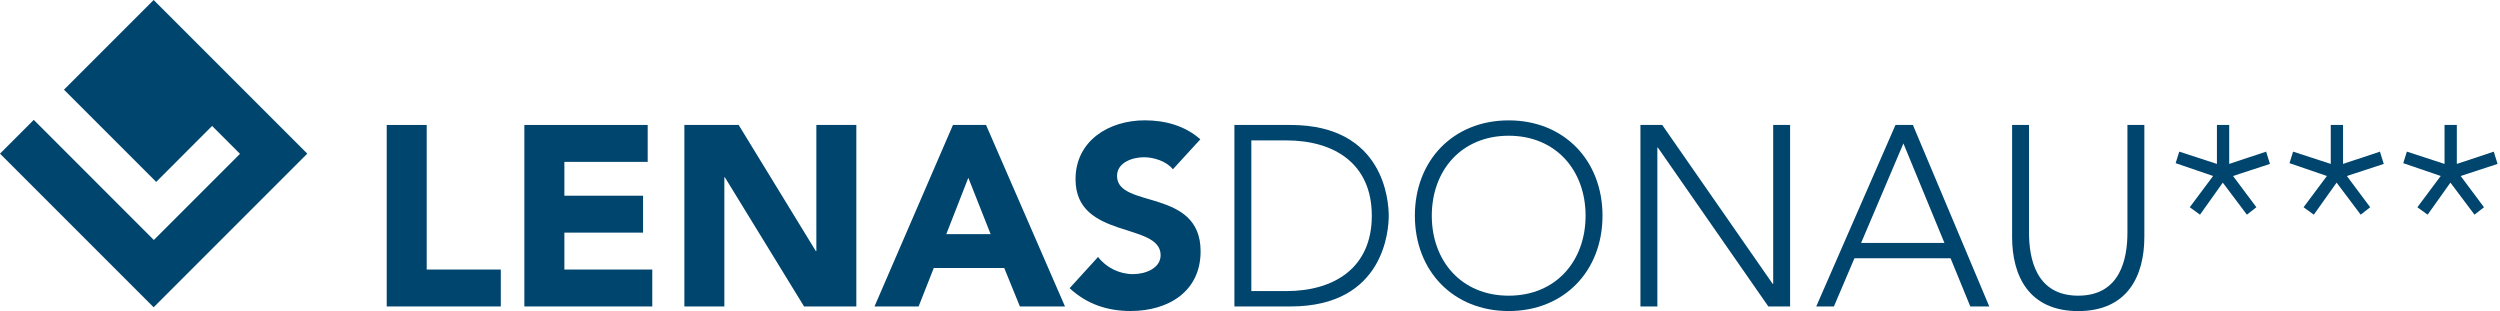
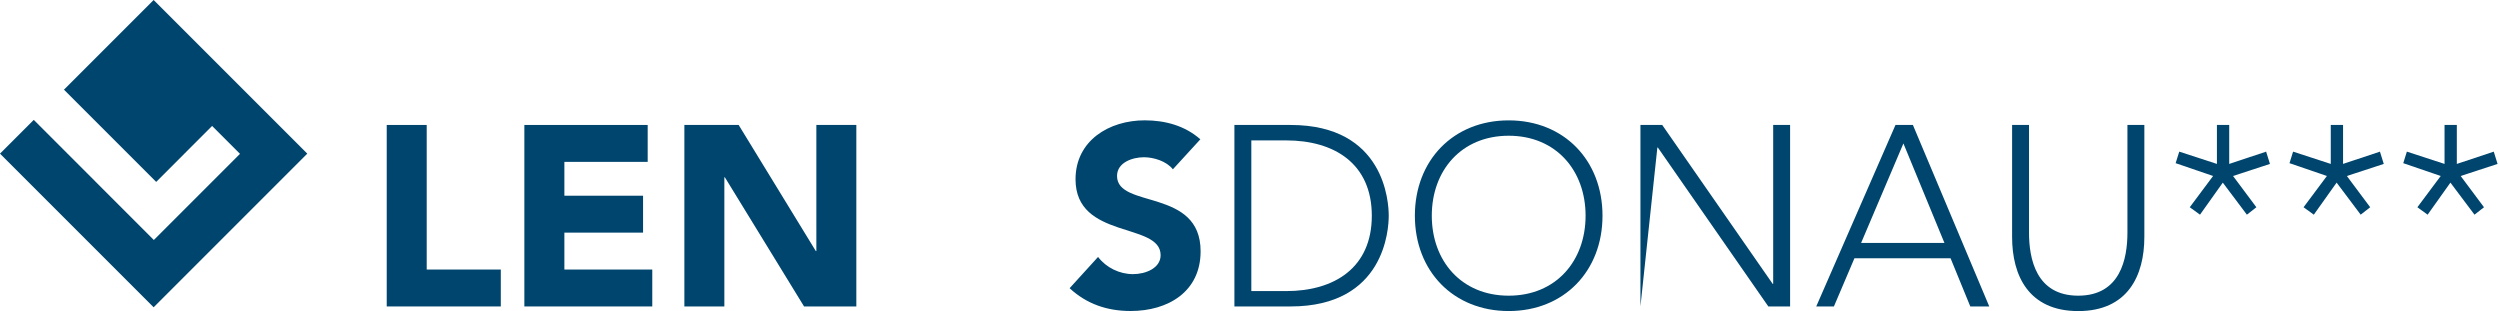
<svg xmlns="http://www.w3.org/2000/svg" width="100%" height="100%" viewBox="0 0 659 82" version="1.1" xml:space="preserve" style="fill-rule:evenodd;clip-rule:evenodd;stroke-linejoin:round;stroke-miterlimit:2;">
  <g transform="matrix(1,0,0,1,-7.18,-13.55)">
    <g>
      <path d="M109.12,46.49L119.66,46.49L119.66,84.6L139.19,84.6L139.19,94.33L109.12,94.33L109.12,46.49Z" style="fill:rgb(0,69,110);fill-rule:nonzero;" />
      <path d="M145.4,46.49L177.91,46.49L177.91,56.22L155.95,56.22L155.95,65.14L176.69,65.14L176.69,74.87L155.95,74.87L155.95,84.6L179.12,84.6L179.12,94.33L145.4,94.33L145.4,46.49Z" style="fill:rgb(0,69,110);fill-rule:nonzero;" />
      <path d="M187.57,46.49L201.89,46.49L222.23,79.73L222.37,79.73L222.37,46.49L232.91,46.49L232.91,94.33L219.13,94.33L198.25,60.28L198.12,60.28L198.12,94.33L187.58,94.33L187.58,46.49L187.57,46.49Z" style="fill:rgb(0,69,110);fill-rule:nonzero;" />
-       <path d="M258.38,46.49L267.1,46.49L287.91,94.33L276.02,94.33L271.9,84.2L253.32,84.2L249.33,94.33L237.7,94.33L258.38,46.49ZM262.43,60.41L256.62,75.27L268.31,75.27L262.43,60.41Z" style="fill:rgb(0,69,110);fill-rule:nonzero;" />
      <path d="M316.35,58.18C314.66,56.02 311.28,55 308.72,55C305.75,55 301.63,56.35 301.63,59.93C301.63,68.65 323.66,63.04 323.66,79.79C323.66,90.46 315.08,95.53 305.21,95.53C299.06,95.53 293.66,93.71 289.13,89.52L296.63,81.28C298.79,84.12 302.31,85.81 305.82,85.81C309.27,85.81 313.12,84.19 313.12,80.81C313.12,72.03 290.69,76.76 290.69,60.81C290.69,50.61 299.54,45.27 308.93,45.27C314.34,45.27 319.54,46.69 323.59,50.27L316.35,58.18Z" style="fill:rgb(0,69,110);fill-rule:nonzero;" />
    </g>
    <g>
      <path d="M332.57,46.49L347.37,46.49C372.23,46.49 373.25,66.9 373.25,70.41C373.25,73.92 372.24,94.33 347.37,94.33L332.57,94.33L332.57,46.49ZM337.03,90.28L346.22,90.28C358.92,90.28 368.79,84.13 368.79,70.42C368.79,56.7 358.93,50.56 346.22,50.56L337.03,50.56L337.03,90.28Z" style="fill:rgb(0,69,110);fill-rule:nonzero;" />
      <path d="M404.87,45.28C419.46,45.28 429.6,55.82 429.6,70.41C429.6,85 419.47,95.54 404.87,95.54C390.28,95.54 380.14,85 380.14,70.41C380.14,55.82 390.27,45.28 404.87,45.28ZM404.87,91.49C417.37,91.49 425.14,82.3 425.14,70.41C425.14,58.52 417.37,49.33 404.87,49.33C392.37,49.33 384.6,58.52 384.6,70.41C384.6,82.3 392.37,91.49 404.87,91.49Z" style="fill:rgb(0,69,110);fill-rule:nonzero;" />
-       <path d="M439.6,46.49L445.34,46.49L474.46,88.38L474.59,88.38L474.59,46.49L479.05,46.49L479.05,94.33L473.31,94.33L444.19,52.44L444.06,52.44L444.06,94.33L439.6,94.33L439.6,46.49Z" style="fill:rgb(0,69,110);fill-rule:nonzero;" />
+       <path d="M439.6,46.49L445.34,46.49L474.46,88.38L474.59,88.38L474.59,46.49L479.05,46.49L479.05,94.33L473.31,94.33L444.19,52.44L444.06,52.44L439.6,94.33L439.6,46.49Z" style="fill:rgb(0,69,110);fill-rule:nonzero;" />
      <path d="M506.83,46.49L511.42,46.49L531.55,94.33L526.55,94.33L521.35,81.63L496.01,81.63L490.6,94.33L485.94,94.33L506.83,46.49ZM508.92,51.36L497.77,77.58L519.73,77.58L508.92,51.36Z" style="fill:rgb(0,69,110);fill-rule:nonzero;" />
      <path d="M572.43,76.02C572.43,86.22 568.04,95.55 555,95.55C541.96,95.55 537.57,86.23 537.57,76.02L537.57,46.49L542.03,46.49L542.03,74.87C542.03,81.69 543.85,91.49 555,91.49C566.15,91.49 567.97,81.69 567.97,74.87L567.97,46.49L572.43,46.49L572.43,76.02Z" style="fill:rgb(0,69,110);fill-rule:nonzero;" />
      <path d="M594.8,56.76L604.53,53.52L605.54,56.76L595.81,59.94L601.96,68.18L599.46,70.14L593.11,61.69L587.1,70.14L584.4,68.18L590.55,59.94L580.68,56.56L581.63,53.52L591.56,56.76L591.56,46.49L594.8,46.49L594.8,56.76Z" style="fill:rgb(0,69,110);fill-rule:nonzero;" />
      <path d="M624.8,56.76L634.53,53.52L635.54,56.76L625.81,59.94L631.96,68.18L629.46,70.14L623.11,61.69L617.1,70.14L614.4,68.18L620.55,59.94L610.69,56.56L611.64,53.52L621.57,56.76L621.57,46.49L624.81,46.49L624.81,56.76L624.8,56.76Z" style="fill:rgb(0,69,110);fill-rule:nonzero;" />
      <path d="M654.8,56.76L664.53,53.52L665.54,56.76L655.81,59.94L661.96,68.18L659.46,70.14L653.11,61.69L647.1,70.14L644.4,68.18L650.55,59.94L640.68,56.56L641.63,53.52L651.56,56.76L651.56,46.49L654.8,46.49L654.8,56.76Z" style="fill:rgb(0,69,110);fill-rule:nonzero;" />
    </g>
    <path d="M47.68,13.55L24.04,37.19L48.35,61.5L63.09,46.75L70.44,54.1L47.73,76.81L16.08,45.15L7.18,54.05L47.68,94.55L88.18,54.05L47.68,13.55Z" style="fill:rgb(0,69,110);fill-rule:nonzero;" />
  </g>
</svg>